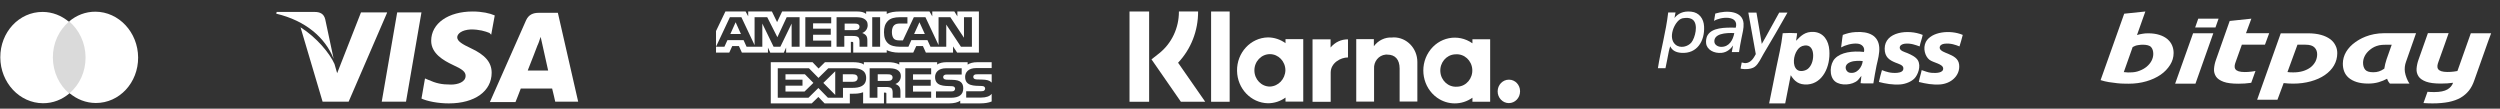
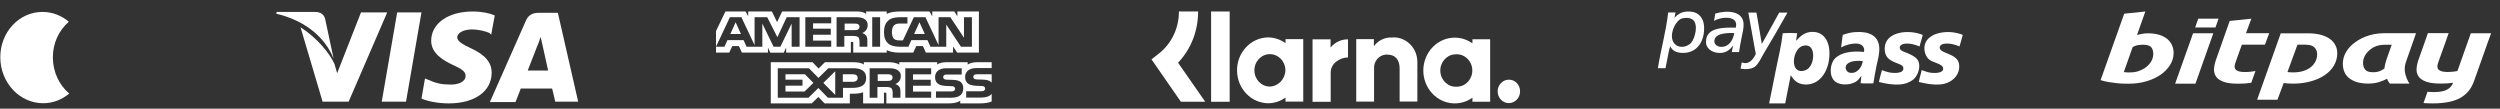
<svg xmlns="http://www.w3.org/2000/svg" width="207" height="9" viewBox="0 0 207 9" fill="none">
  <rect x="0" y="0" width="207" height="9" fill="#333333" stroke="none" />
  <path d="M46.191 1.061H44.62C44.144 1.061 43.779 1.205 43.56 1.676L40.562 8.452H42.682C42.682 8.452 43.048 7.546 43.121 7.329C43.34 7.329 45.424 7.329 45.716 7.329C45.789 7.582 45.972 8.416 45.972 8.416H47.872L46.191 1.061ZM43.706 5.807C43.889 5.372 44.51 3.742 44.51 3.742C44.51 3.778 44.693 3.307 44.766 3.053L44.912 3.705C44.912 3.705 45.314 5.481 45.387 5.843H43.706V5.807Z" fill="white" />
  <path d="M40.709 6.024C40.709 7.546 39.32 8.561 37.163 8.561C36.25 8.561 35.373 8.379 34.898 8.162L35.19 6.495L35.446 6.604C36.104 6.894 36.542 7.003 37.346 7.003C37.931 7.003 38.552 6.785 38.552 6.278C38.552 5.952 38.297 5.735 37.492 5.372C36.725 5.01 35.702 4.43 35.702 3.379C35.702 1.93 37.127 0.952 39.137 0.952C39.905 0.952 40.563 1.097 40.965 1.278L40.672 2.872L40.526 2.727C40.161 2.582 39.685 2.437 38.991 2.437C38.224 2.474 37.858 2.8 37.858 3.09C37.858 3.416 38.297 3.669 38.991 3.995C40.161 4.539 40.709 5.155 40.709 6.024Z" fill="white" />
  <path d="M22.873 1.133L22.909 0.989H26.052C26.491 0.989 26.82 1.133 26.93 1.604L27.624 4.865C26.93 3.126 25.321 1.713 22.873 1.133Z" fill="white" />
  <path d="M32.047 1.062L28.867 8.417H26.71L24.883 2.258C26.199 3.091 27.295 4.396 27.697 5.301L27.916 6.062L29.89 1.026H32.047V1.062Z" fill="white" />
  <path d="M32.887 1.026H34.897L33.618 8.417H31.608L32.887 1.026Z" fill="white" />
  <path fill-rule="evenodd" clip-rule="evenodd" d="M138.296 3.833C138.239 3.973 138.211 4.123 138.174 4.272C138.08 4.721 138.005 5.197 137.902 5.646C137.696 5.646 137.481 5.646 137.274 5.646C137.509 4.132 137.94 2.656 138.127 1.03C138.333 1.03 138.539 1.03 138.736 1.03C138.708 1.18 138.67 1.32 138.652 1.47C138.652 1.479 138.633 1.488 138.633 1.507C138.914 1.143 139.345 0.89 140.029 0.965C140.704 1.03 141.069 1.563 141.097 2.189C141.163 3.385 140.526 4.469 139.214 4.375C138.783 4.347 138.455 4.188 138.296 3.833ZM139.176 1.563C138.624 1.843 138.09 3.133 138.717 3.684C139.13 4.048 139.776 3.852 140.048 3.516C140.357 3.133 140.638 2.03 140.17 1.638C140.01 1.507 139.757 1.46 139.523 1.488C139.354 1.498 139.27 1.516 139.176 1.563Z" fill="white" />
  <path fill-rule="evenodd" clip-rule="evenodd" d="M143.992 4.31C143.796 4.31 143.599 4.31 143.393 4.31C143.421 4.123 143.458 3.946 143.496 3.768C143.318 4.03 143.009 4.329 142.559 4.375C141.912 4.441 141.322 4.114 141.266 3.581C141.247 3.404 141.257 3.114 141.406 2.89C141.781 2.301 142.756 2.264 143.721 2.292C144.011 1.227 142.456 1.386 141.922 1.731C141.95 1.526 141.997 1.33 142.025 1.124C142.99 0.825 144.292 0.9 144.367 1.937C144.395 2.348 144.274 2.75 144.199 3.142C144.124 3.525 144.049 3.899 143.992 4.31ZM141.95 3.46C141.969 3.731 142.268 3.88 142.512 3.88C143.177 3.89 143.496 3.31 143.599 2.74C142.849 2.703 141.903 2.796 141.95 3.46Z" fill="white" />
  <path fill-rule="evenodd" clip-rule="evenodd" d="M145.435 1.041C145.576 1.91 145.744 2.751 145.876 3.638C146.372 2.788 146.831 1.901 147.319 1.041C147.543 1.041 147.768 1.041 148.003 1.041C147.403 2.125 146.7 3.311 146.026 4.451C145.819 4.806 145.613 5.283 145.313 5.516C145.051 5.722 144.545 5.768 144.124 5.684C144.133 5.497 144.198 5.357 144.208 5.18C144.292 5.17 144.395 5.227 144.498 5.227C144.957 5.227 145.21 4.806 145.379 4.479C145.182 3.349 144.967 2.228 144.77 1.088C144.751 1.069 144.761 1.06 144.77 1.041C144.995 1.041 145.22 1.041 145.435 1.041Z" fill="white" />
  <path fill-rule="evenodd" clip-rule="evenodd" d="M148.274 6.225C148.134 7.019 147.956 7.767 147.815 8.561C147.375 8.561 146.935 8.561 146.485 8.561C146.691 7.589 146.869 6.627 147.066 5.664C147.263 4.712 147.497 3.759 147.609 2.75C147.965 2.722 148.443 2.722 148.799 2.75C148.79 2.974 148.734 3.161 148.715 3.376C149.061 3.03 149.436 2.572 150.233 2.647C150.992 2.722 151.413 3.357 151.469 4.16C151.573 5.543 150.898 6.898 149.68 6.991C148.921 7.047 148.565 6.701 148.274 6.225ZM148.809 4.16C148.499 4.599 148.396 5.44 148.79 5.767C149.033 5.973 149.483 5.87 149.689 5.702C149.952 5.487 150.139 5.076 150.13 4.562C150.12 4.095 149.914 3.703 149.418 3.768C149.127 3.805 148.949 3.955 148.809 4.16Z" fill="white" />
  <path fill-rule="evenodd" clip-rule="evenodd" d="M155.114 6.907C154.768 6.898 154.374 6.926 154.056 6.888C154.093 6.701 154.093 6.468 154.121 6.281C154.018 6.384 153.943 6.533 153.812 6.655C153.381 7.047 152.416 7.131 151.938 6.739C151.423 6.309 151.507 5.281 151.938 4.842C152.435 4.328 153.372 4.198 154.337 4.3C154.43 3.908 154.168 3.665 153.84 3.618C153.362 3.553 152.725 3.758 152.444 3.927C152.5 3.59 152.519 3.226 152.585 2.89C152.922 2.768 153.24 2.675 153.643 2.656C154.758 2.581 155.527 2.955 155.602 3.908C155.639 4.412 155.489 4.936 155.377 5.431C155.274 5.917 155.199 6.412 155.114 6.907ZM153.775 5.038C153.372 5.048 152.931 5.179 152.838 5.477C152.763 5.739 152.95 5.982 153.147 6.019C153.765 6.15 154.187 5.543 154.234 5.057C154.093 5.029 153.887 5.038 153.775 5.038Z" fill="white" />
  <path fill-rule="evenodd" clip-rule="evenodd" d="M159.199 2.89C159.134 3.226 159.012 3.507 158.946 3.843C158.618 3.731 158.225 3.563 157.71 3.619C157.503 3.647 157.297 3.749 157.297 3.955C157.307 4.207 157.691 4.301 157.925 4.394C158.253 4.534 158.646 4.721 158.806 5.001C159.077 5.487 158.806 6.197 158.515 6.496C158.272 6.748 157.813 6.954 157.344 6.991C156.735 7.038 156.098 6.926 155.573 6.786C155.648 6.44 155.733 6.122 155.826 5.805C156.173 5.945 156.566 6.076 157.1 6.029C157.353 6.001 157.635 5.917 157.597 5.618C157.569 5.375 157.204 5.291 156.932 5.179C156.426 4.973 156.051 4.712 156.051 4.03C156.051 2.628 158 2.395 159.199 2.89Z" fill="white" />
  <path fill-rule="evenodd" clip-rule="evenodd" d="M162.516 2.89C162.441 3.217 162.338 3.525 162.245 3.843C161.935 3.721 161.532 3.563 161.017 3.619C160.811 3.637 160.605 3.74 160.605 3.955C160.614 4.217 161.083 4.357 161.298 4.45C161.739 4.637 162.16 4.843 162.216 5.347C162.273 5.842 162.067 6.244 161.776 6.515C161.504 6.776 161.101 6.954 160.652 6.991C160.033 7.038 159.434 6.926 158.881 6.786C158.937 6.431 159.05 6.141 159.115 5.805C159.368 5.88 159.612 6.001 159.912 6.029C160.333 6.066 160.905 6.038 160.895 5.674C160.886 5.282 160.071 5.198 159.752 4.945C159.406 4.674 159.19 4.011 159.462 3.469C159.912 2.628 161.457 2.441 162.516 2.89Z" fill="white" />
-   <path d="M7.253 1.792L4.176 1.784L4.208 7.722L7.284 7.73L7.253 1.792Z" fill="#DADADA" />
  <path d="M4.377 4.769C4.37 3.561 4.892 2.492 5.7 1.801C5.101 1.295 4.347 0.989 3.525 0.987C1.579 0.982 0.013 2.668 0.025 4.758C0.036 6.847 1.619 8.542 3.566 8.547C4.387 8.549 5.138 8.246 5.732 7.744C4.917 7.059 4.383 5.976 4.377 4.769Z" fill="white" />
-   <path d="M11.437 4.757C11.448 6.847 9.883 8.533 7.936 8.528C7.115 8.526 6.36 8.22 5.761 7.714C6.579 7.023 7.091 5.954 7.085 4.746C7.078 3.539 6.544 2.466 5.729 1.771C6.322 1.269 7.074 0.966 7.895 0.968C9.841 0.973 11.425 2.678 11.437 4.757Z" fill="white" />
  <path d="M125.861 7.547V7.571C125.859 8.107 125.441 8.539 124.929 8.537C124.417 8.534 124.002 8.097 124.006 7.562C124.008 7.026 124.426 6.594 124.938 6.597H124.946C125.449 6.595 125.86 7.021 125.861 7.547Z" fill="white" />
  <path d="M120.63 7.178C119.923 7.23 119.31 6.672 119.26 5.933C119.211 5.194 119.744 4.553 120.452 4.501C120.479 4.499 120.507 4.497 120.535 4.497C121.242 4.446 121.856 5.004 121.905 5.743C121.954 6.482 121.421 7.124 120.714 7.175C120.686 7.178 120.658 7.178 120.63 7.178ZM121.917 3.253V3.587C120.727 2.742 119.108 3.067 118.301 4.311C117.493 5.554 117.803 7.247 118.993 8.091C119.876 8.717 121.035 8.717 121.917 8.091V8.425H123.385V3.252L121.917 3.253Z" fill="white" />
  <path d="M117.357 5.128V8.405H115.889V5.678C115.889 4.929 115.517 4.523 114.879 4.523C114.827 4.514 114.774 4.514 114.723 4.523C114.153 4.578 113.73 5.101 113.773 5.697V8.414H112.297V3.241H113.756V3.828C114.115 3.341 114.68 3.07 115.267 3.105C115.311 3.105 115.362 3.096 115.405 3.096C116.481 3.095 117.355 4.004 117.357 5.128Z" fill="white" />
  <path d="M111.614 3.259V4.757H111.597C111.019 4.757 110.181 5.199 110.181 6.011V8.431H108.678V3.259H110.172V3.935C110.531 3.496 111.061 3.248 111.614 3.259Z" fill="white" />
  <path d="M105.153 7.168C104.445 7.171 103.867 6.573 103.864 5.831C103.861 5.089 104.434 4.487 105.143 4.483C105.851 4.48 106.429 5.079 106.432 5.82V5.822C106.409 6.552 105.851 7.139 105.153 7.168ZM106.44 3.241V3.575C106.014 3.266 105.509 3.1 104.99 3.097C103.549 3.123 102.402 4.364 102.427 5.869C102.451 7.338 103.584 8.524 104.99 8.549C105.508 8.549 106.013 8.386 106.44 8.079V8.413H107.909V3.24L106.44 3.241Z" fill="white" />
  <path d="M101.816 0.952H100.279V8.426H101.816V0.952Z" fill="white" />
-   <path d="M95.148 0.952H93.524V8.426H95.148V0.952Z" fill="white" />
  <path d="M99.793 8.426H97.778L95.344 4.915L95.974 4.419C97.013 3.598 97.621 2.314 97.614 0.952H99.203C99.211 2.54 98.615 4.067 97.545 5.194L99.793 8.426Z" fill="white" />
  <path d="M76.131 1.842L75.689 2.815H76.575L76.131 1.842ZM71.034 2.445C71.118 2.405 71.166 2.319 71.166 2.213C71.166 2.108 71.115 2.032 71.032 1.997C70.956 1.957 70.839 1.953 70.727 1.953H69.937V2.495H70.717C70.842 2.495 70.946 2.494 71.034 2.445ZM60.91 1.842L60.473 2.815H61.349L60.91 1.842ZM81.24 8.079H80.001V7.555H81.235C81.357 7.555 81.443 7.54 81.494 7.495C81.543 7.454 81.571 7.396 81.57 7.335C81.57 7.264 81.539 7.208 81.492 7.174C81.445 7.136 81.377 7.119 81.266 7.119C80.663 7.101 79.912 7.136 79.912 6.363C79.912 6.009 80.159 5.636 80.832 5.636H82.11V5.15H80.923C80.564 5.15 80.304 5.228 80.12 5.35V5.15H78.363C78.082 5.15 77.753 5.213 77.597 5.35V5.15H74.46V5.35C74.21 5.186 73.789 5.15 73.595 5.15H71.526V5.35C71.328 5.176 70.889 5.15 70.621 5.15H68.306L67.776 5.672L67.279 5.15H63.82V8.559H67.214L67.76 8.029L68.275 8.559L70.366 8.561V7.759H70.572C70.85 7.763 71.177 7.753 71.466 7.639V8.559H73.192V7.67H73.275C73.381 7.67 73.391 7.674 73.391 7.771V8.559H78.633C78.966 8.559 79.314 8.481 79.507 8.34V8.559H81.169C81.515 8.559 81.853 8.514 82.11 8.402V7.767C81.955 7.974 81.651 8.079 81.24 8.079L81.24 8.079ZM70.6 7.274H69.799V8.093H68.552L67.762 7.285L66.941 8.093H64.399V5.65H66.98L67.769 6.451L68.585 5.65H70.636C71.145 5.65 71.717 5.779 71.717 6.455C71.717 7.134 71.16 7.274 70.6 7.274ZM74.45 7.163C74.54 7.282 74.553 7.394 74.556 7.609V8.093H73.912V7.788C73.912 7.641 73.927 7.423 73.808 7.31C73.714 7.222 73.571 7.201 73.337 7.201H72.651V8.093H72.007V5.651H73.488C73.813 5.651 74.05 5.664 74.26 5.766C74.463 5.877 74.59 6.03 74.59 6.308C74.59 6.698 74.304 6.897 74.135 6.958C74.278 7.006 74.395 7.092 74.45 7.163ZM77.1 6.156H75.598V6.6H77.064V7.098H75.598V7.584L77.1 7.586V8.093H74.959V5.65H77.1V6.156ZM78.749 8.093H77.499V7.569H78.744C78.866 7.569 78.952 7.555 79.006 7.509C79.05 7.471 79.082 7.416 79.082 7.35C79.082 7.278 79.048 7.222 79.004 7.188C78.955 7.151 78.887 7.134 78.775 7.134C78.175 7.115 77.424 7.151 77.424 6.378C77.424 6.023 77.668 5.651 78.341 5.651H79.628V6.17H78.451C78.334 6.17 78.258 6.174 78.194 6.215C78.123 6.254 78.097 6.313 78.097 6.39C78.097 6.482 78.157 6.545 78.237 6.572C78.305 6.594 78.378 6.6 78.487 6.6L78.833 6.609C79.181 6.616 79.42 6.671 79.566 6.805C79.69 6.923 79.757 7.071 79.757 7.322C79.757 7.848 79.396 8.093 78.749 8.093ZM73.772 6.195C73.695 6.153 73.581 6.151 73.466 6.151H72.676V6.7H73.456C73.581 6.7 73.687 6.696 73.772 6.649C73.856 6.604 73.906 6.519 73.906 6.415C73.906 6.31 73.856 6.235 73.772 6.195ZM80.942 6.151C80.825 6.151 80.748 6.155 80.682 6.195C80.615 6.235 80.589 6.293 80.589 6.371C80.589 6.463 80.646 6.526 80.729 6.553C80.797 6.574 80.869 6.58 80.976 6.58L81.324 6.589C81.675 6.597 81.909 6.652 82.052 6.786C82.078 6.804 82.094 6.825 82.112 6.846V6.151H80.942L80.942 6.151ZM70.622 6.151H69.785V6.773H70.614C70.861 6.773 71.014 6.662 71.014 6.45C71.014 6.237 70.853 6.151 70.622 6.151ZM65.038 6.151V6.595H66.447V7.094H65.038V7.58H66.615L67.349 6.863L66.647 6.151H65.038ZM69.157 7.859V5.901L68.172 6.864L69.157 7.859ZM65.092 3.937V4.358H70.453L70.45 3.468H70.554C70.627 3.47 70.648 3.476 70.648 3.585V4.358H73.421V4.151C73.644 4.26 73.992 4.358 74.45 4.358H75.616L75.866 3.816H76.419L76.663 4.358H78.911V3.843L79.252 4.358H81.053V0.952H79.27V1.354L79.021 0.952H77.192V1.354L76.962 0.952H74.491C74.078 0.952 73.714 1.004 73.421 1.151V0.952H71.715V1.151C71.528 1 71.274 0.952 70.991 0.952H64.761L64.343 1.832L63.914 0.952H61.952V1.354L61.736 0.952H60.063L59.286 2.571V3.867L60.435 1.425H61.388L62.479 3.737V1.425H63.527L64.367 3.081L65.138 1.425H66.206V3.867H65.549L65.546 1.954L64.616 3.867H64.052L63.12 1.952V3.867H61.814L61.568 3.322H60.232L59.983 3.867H59.286V4.358H60.382L60.629 3.816H61.183L61.429 4.358H63.587V3.943L63.779 4.36H64.899L65.091 3.937L65.092 3.937ZM73.54 1.709C73.747 1.514 74.072 1.424 74.514 1.424H75.135V1.948H74.527C74.293 1.948 74.161 1.979 74.033 2.092C73.924 2.195 73.849 2.39 73.849 2.646C73.849 2.907 73.906 3.096 74.025 3.219C74.124 3.316 74.304 3.345 74.472 3.345H74.761L75.665 1.425H76.627L77.713 3.735V1.425H78.69L79.818 3.125V1.425H80.475V3.867H79.566L78.35 2.034V3.867H77.043L76.793 3.322H75.46L75.218 3.867H74.467C74.155 3.867 73.76 3.804 73.537 3.597C73.311 3.389 73.194 3.108 73.194 2.664C73.194 2.302 73.264 1.971 73.54 1.709ZM72.22 1.424H72.874V3.867H72.22V1.424ZM69.268 1.424H70.744C71.072 1.424 71.313 1.432 71.521 1.541C71.724 1.651 71.845 1.81 71.845 2.082C71.845 2.472 71.56 2.673 71.393 2.733C71.534 2.782 71.654 2.868 71.711 2.939C71.801 3.06 71.817 3.169 71.817 3.387V3.867H71.17L71.167 3.559C71.167 3.412 71.183 3.2 71.066 3.083C70.972 2.997 70.829 2.978 70.598 2.978H69.909V3.867H69.268L69.268 1.424ZM66.681 1.424H68.825V1.933H67.323V2.373H68.788V2.874H67.323V3.362H68.825V3.867H66.681V1.424Z" fill="white" />
  <path d="M206.266 2.753H204.584L203.61 5.502L203.474 5.88C203.38 5.897 203.286 5.914 203.192 5.925C203.021 5.948 202.842 5.96 202.654 5.96C202.441 5.96 202.27 5.937 202.142 5.897C202.022 5.857 201.928 5.799 201.877 5.719C201.826 5.645 201.809 5.554 201.817 5.451C201.826 5.348 201.86 5.234 201.903 5.119L202.415 3.69L202.748 2.741H201.032L200.255 4.936C200.165 5.184 200.111 5.436 200.092 5.691C200.075 5.931 200.135 6.137 200.255 6.325C200.374 6.508 200.588 6.651 200.878 6.76C201.168 6.868 201.587 6.92 202.116 6.92C202.484 6.92 202.808 6.897 203.081 6.857C203.09 6.857 203.107 6.851 203.116 6.851C203.038 7.08 202.885 7.263 202.646 7.405C202.398 7.548 202.039 7.623 201.561 7.623C201.356 7.623 201.168 7.617 200.998 7.6L200.664 8.532C200.886 8.549 201.134 8.561 201.407 8.561C201.919 8.561 202.364 8.52 202.748 8.446C203.132 8.366 203.457 8.252 203.738 8.092C204.011 7.932 204.242 7.732 204.43 7.497C204.618 7.257 204.763 6.977 204.874 6.646L206.035 3.376L206.266 2.753L206.266 2.753ZM199.222 5.102C199.118 5.384 199.086 5.676 199.127 5.965C199.17 6.257 199.341 6.697 199.503 6.92H197.881C197.684 6.697 197.693 6.588 197.651 6.52C197.437 6.636 197.202 6.732 196.95 6.806C196.694 6.88 196.412 6.92 196.088 6.92C195.712 6.92 195.388 6.874 195.123 6.789C194.865 6.707 194.64 6.585 194.465 6.434C194.295 6.285 194.175 6.114 194.098 5.914C194.021 5.714 193.987 5.502 193.987 5.274C193.987 4.925 194.081 4.599 194.261 4.291C194.448 3.982 194.704 3.713 195.029 3.485C195.354 3.256 196.148 2.747 197.445 2.747H200.05L199.222 5.102ZM198.035 3.702C197.249 3.702 197.104 3.702 196.779 3.81C196.549 3.89 196.361 4.01 196.199 4.148C196.028 4.292 195.895 4.454 195.806 4.628C195.711 4.81 195.662 5.001 195.661 5.194C195.661 5.434 195.721 5.628 195.84 5.771C195.96 5.914 196.182 5.982 196.506 5.982C196.677 5.982 196.839 5.96 196.976 5.914C197.112 5.868 197.266 5.794 197.42 5.685C197.437 5.559 197.463 5.428 197.497 5.291C197.531 5.154 197.574 5.022 197.608 4.908L198.035 3.702V3.702ZM193.526 4.404C193.526 4.776 193.432 5.113 193.253 5.422C193.083 5.719 192.824 5.989 192.493 6.217C192.168 6.439 191.784 6.611 191.331 6.737C190.879 6.862 190.392 6.925 189.863 6.925C189.607 6.925 189.35 6.908 189.086 6.879L188.573 8.257H186.891L188.846 2.758H191.092C191.519 2.758 191.886 2.804 192.185 2.89C192.474 2.969 192.733 3.09 192.945 3.244C193.141 3.393 193.286 3.57 193.38 3.77C193.483 3.964 193.526 4.176 193.526 4.405L193.526 4.404ZM189.402 5.965C189.529 5.988 189.692 5.994 189.88 5.994C190.179 5.994 190.443 5.959 190.691 5.885C190.929 5.812 191.141 5.707 191.314 5.576C191.485 5.445 191.613 5.285 191.716 5.102C191.814 4.905 191.863 4.698 191.861 4.49C191.861 4.273 191.792 4.084 191.647 3.936C191.502 3.781 191.255 3.701 190.896 3.701H190.23L189.402 5.965V5.965ZM185.867 5.965C185.653 5.965 185.482 5.942 185.354 5.902C185.234 5.862 185.141 5.805 185.089 5.725C185.038 5.65 185.021 5.559 185.029 5.456C185.038 5.353 185.072 5.239 185.115 5.125L185.627 3.696H187.54L187.89 2.747H185.968L186.413 1.546L184.619 1.735L183.484 4.948C183.394 5.195 183.34 5.448 183.321 5.702C183.304 5.942 183.364 6.148 183.484 6.337C183.603 6.52 183.817 6.662 184.107 6.771C184.397 6.88 184.816 6.931 185.345 6.931C185.712 6.931 186.037 6.908 186.31 6.868C186.336 6.862 186.378 6.857 186.404 6.851L186.754 5.874C186.634 5.902 186.515 5.919 186.404 5.931C186.233 5.954 186.054 5.965 185.866 5.965H185.867ZM181.588 2.753L180.102 6.925H181.785L183.262 2.753H181.589H181.588ZM183.441 2.273L183.697 1.546H182.015L181.759 2.273H183.441ZM177.866 2.758C178.224 2.758 178.54 2.804 178.805 2.89C179.061 2.971 179.285 3.09 179.462 3.238C179.637 3.392 179.768 3.567 179.847 3.753C179.932 3.947 179.975 4.159 179.975 4.387C179.975 4.736 179.881 5.062 179.684 5.376C179.488 5.685 179.232 5.959 178.899 6.188C178.563 6.419 178.163 6.603 177.72 6.731C177.268 6.863 176.781 6.931 176.252 6.931C176.183 6.931 176.064 6.931 175.893 6.925C175.722 6.925 175.526 6.914 175.313 6.891C175.08 6.868 174.849 6.837 174.621 6.8C174.382 6.761 174.15 6.705 173.929 6.634L175.884 1.135L177.635 0.952L176.943 2.901C177.097 2.855 177.233 2.821 177.387 2.798C177.532 2.77 177.694 2.758 177.865 2.758H177.866ZM176.397 5.994C176.661 5.994 176.909 5.954 177.14 5.862C177.373 5.776 177.579 5.659 177.746 5.52C177.919 5.374 178.055 5.209 178.147 5.034C178.242 4.852 178.291 4.66 178.292 4.468C178.292 4.228 178.232 4.039 178.113 3.902C177.993 3.765 177.746 3.702 177.421 3.702C177.319 3.702 177.208 3.708 177.037 3.736C176.866 3.759 176.721 3.816 176.584 3.896L175.85 5.971C176.072 5.994 176.141 5.999 176.2 5.999C176.243 5.994 176.311 5.994 176.397 5.994V5.994Z" fill="white" />
</svg>